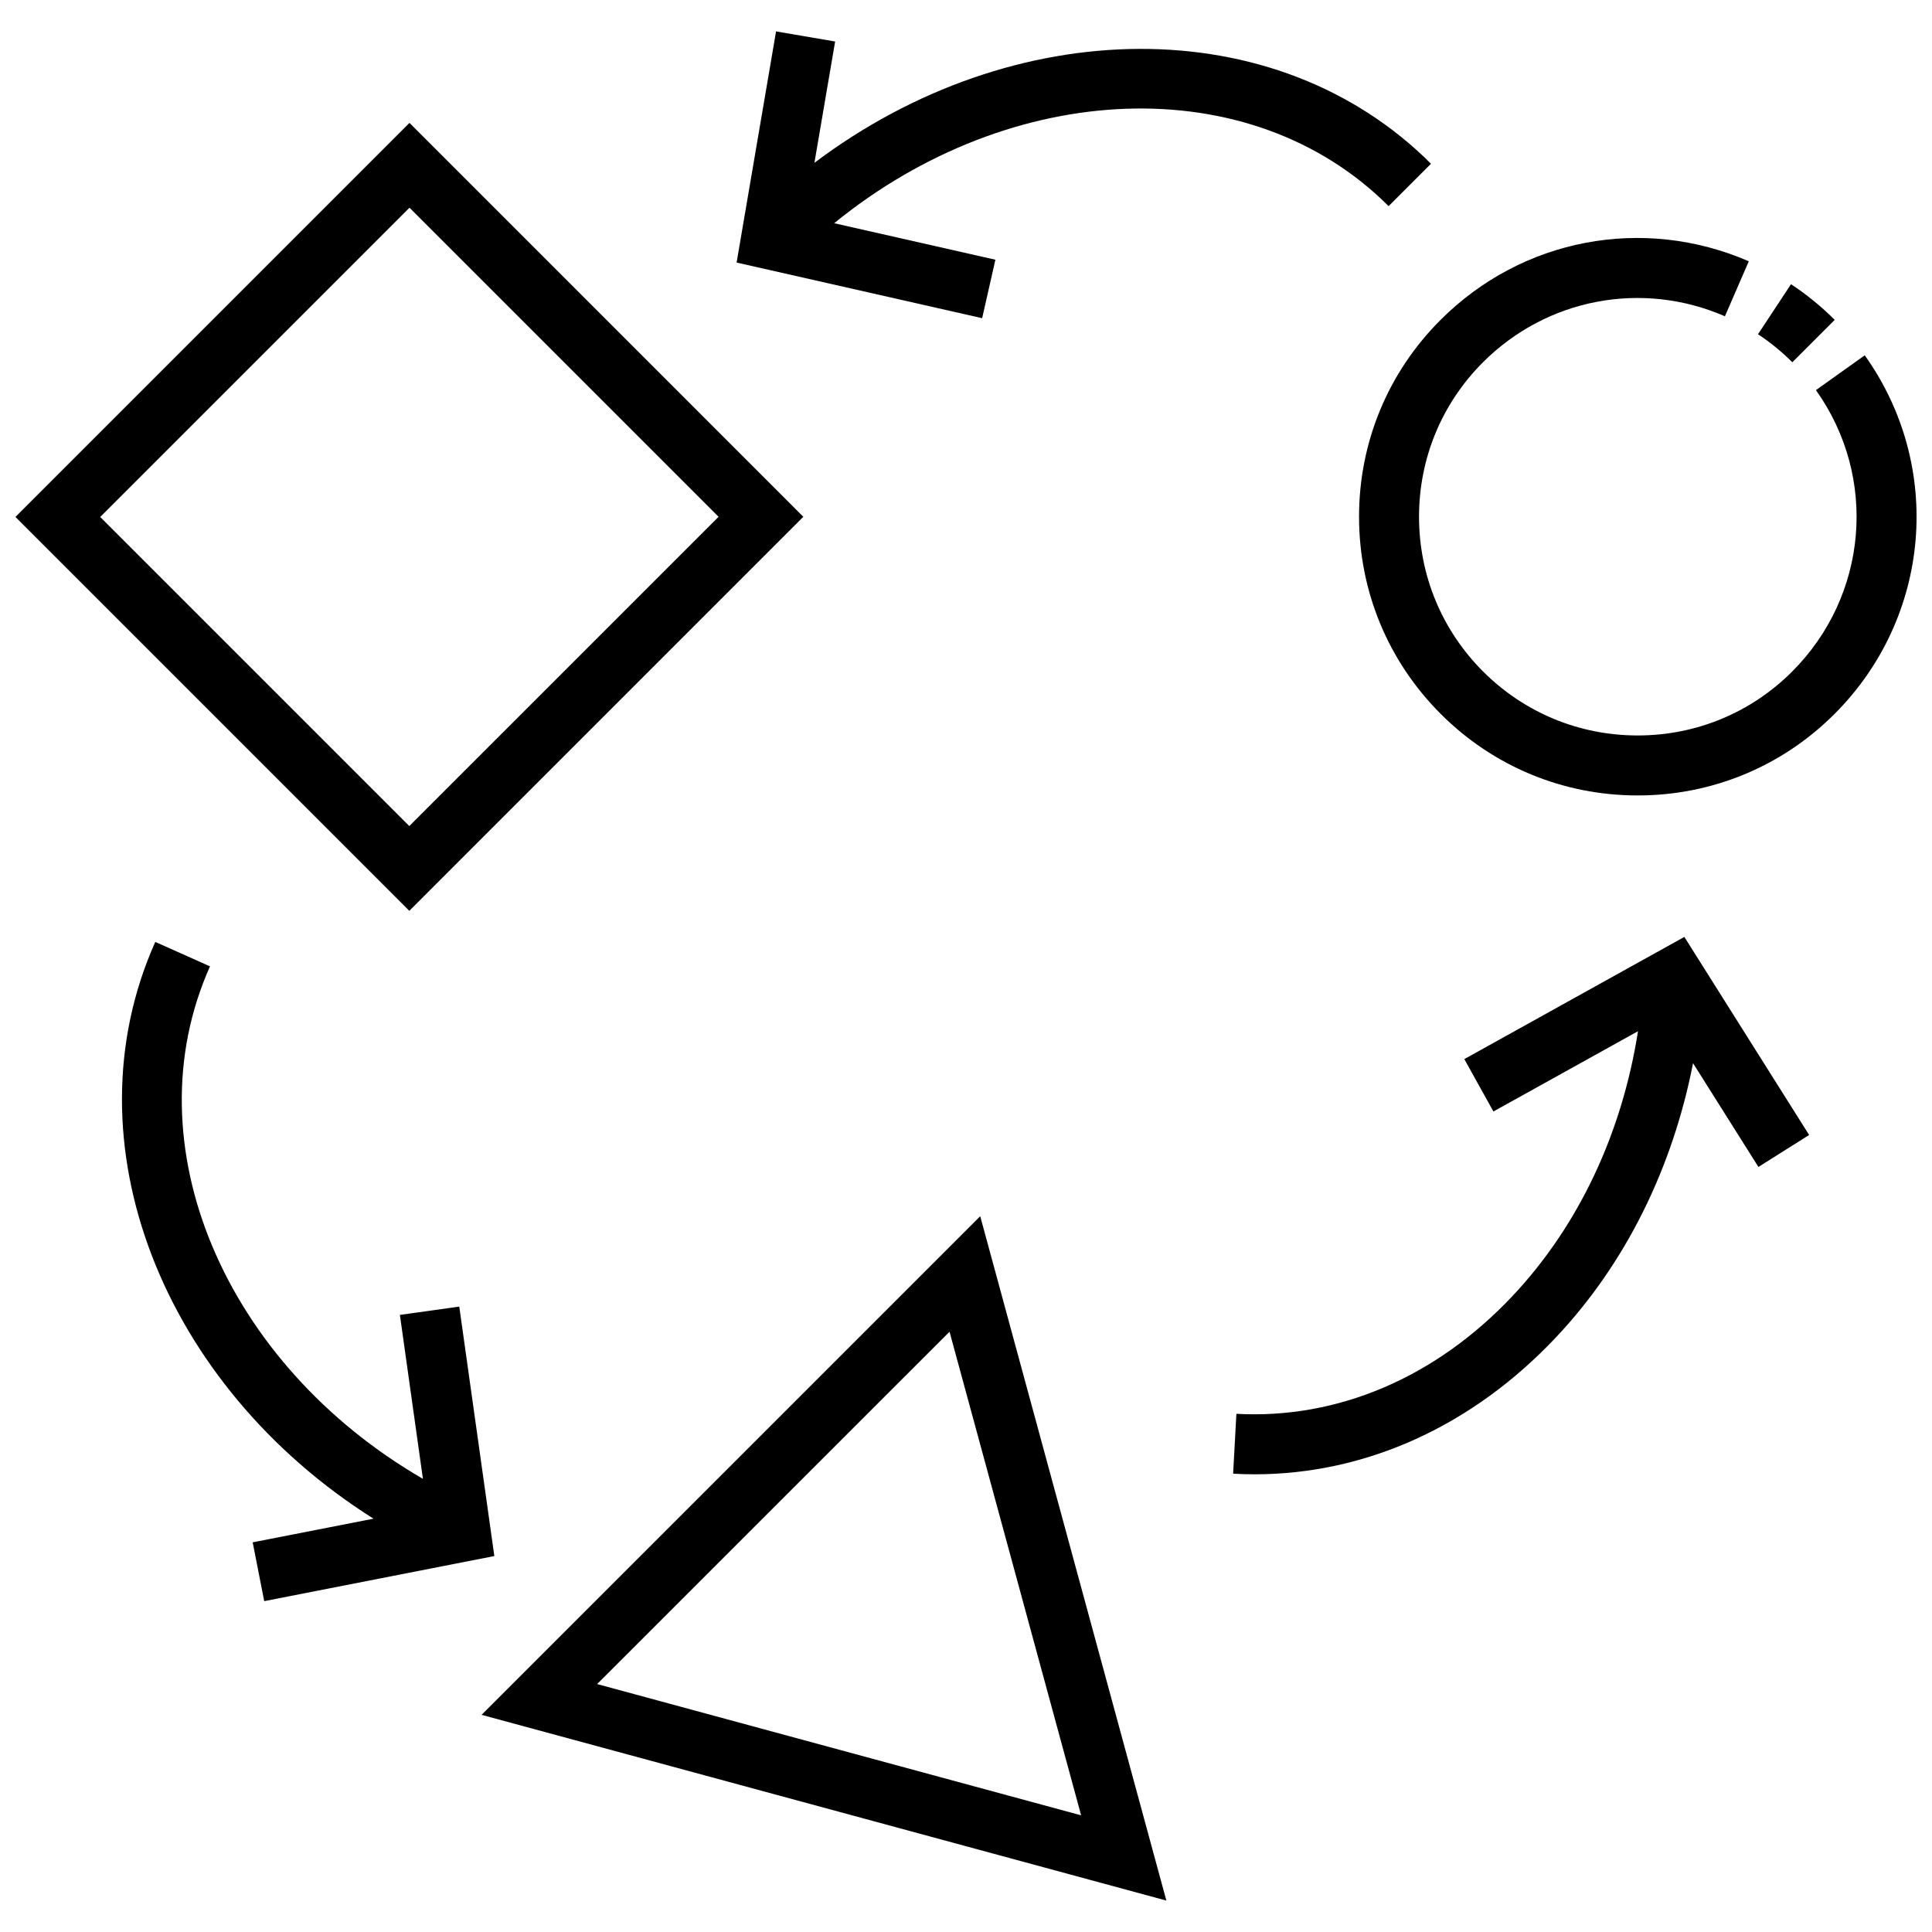
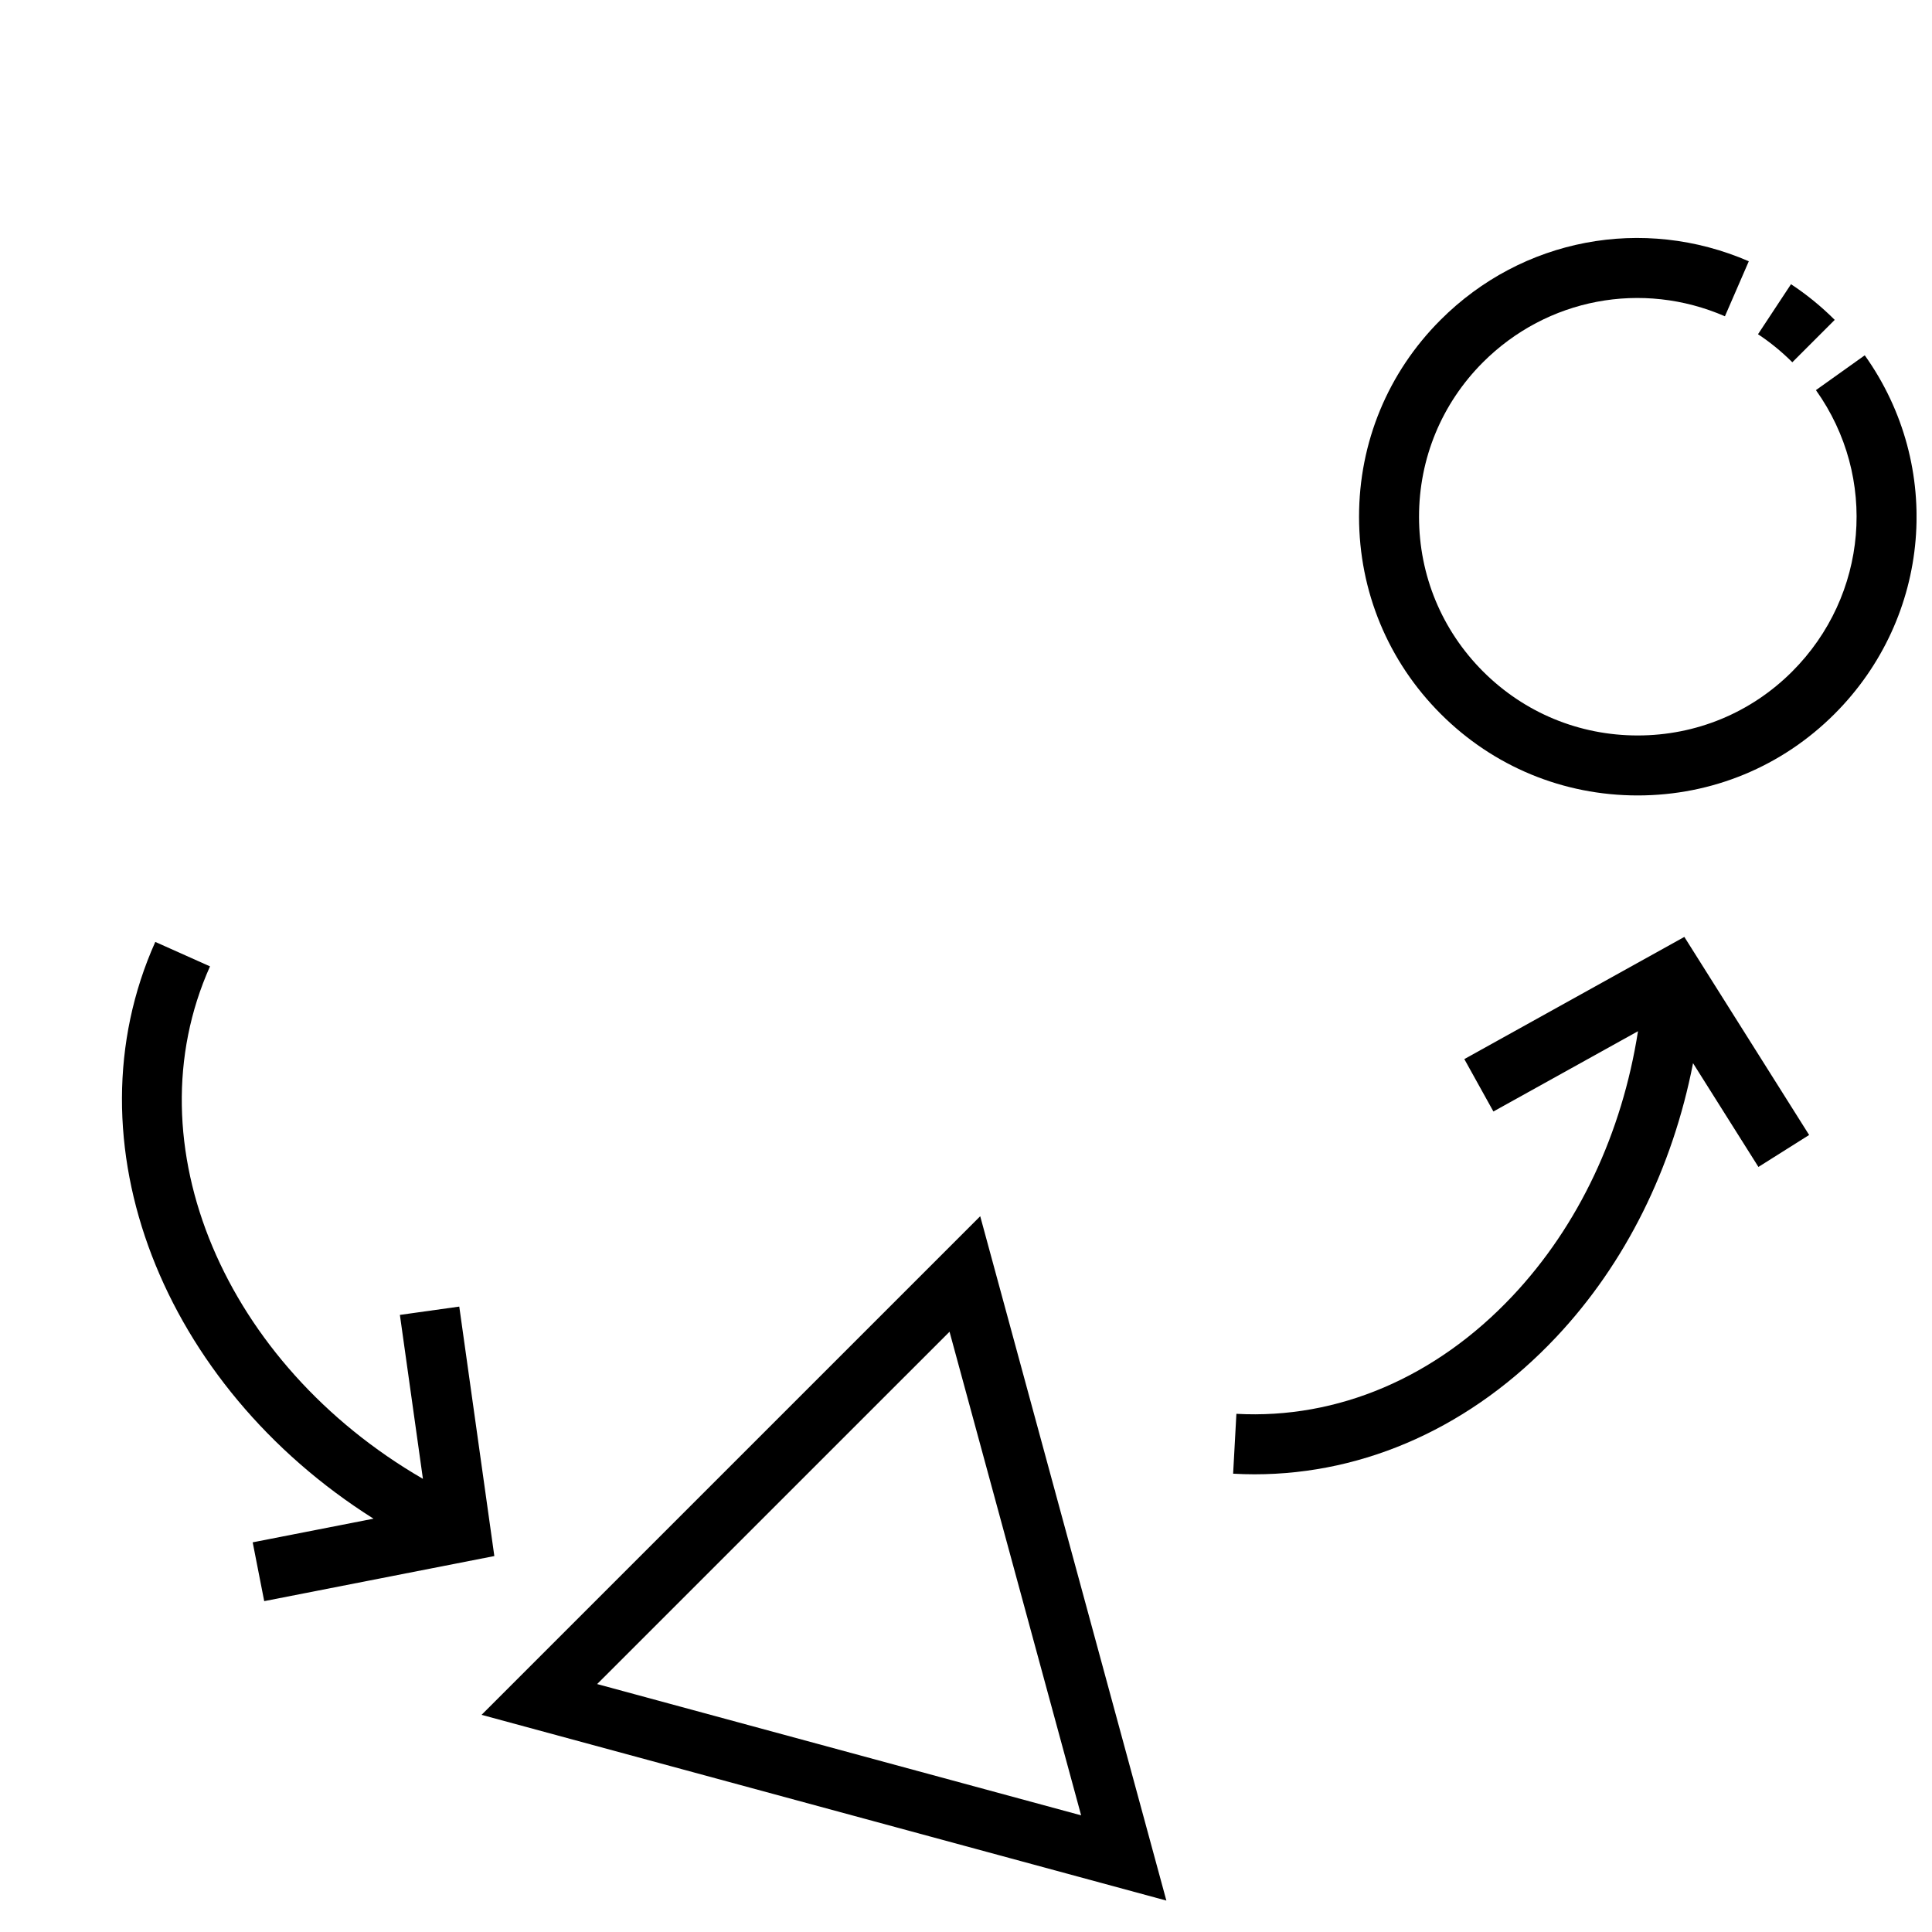
<svg xmlns="http://www.w3.org/2000/svg" width="800px" height="800px" version="1.1" viewBox="144 144 512 512">
  <defs>
    <clipPath id="b">
      <path d="m504 207h147.9v148h-147.9z" />
    </clipPath>
    <clipPath id="a">
-       <path d="m148.09 176h208.91v210h-208.91z" />
-     </clipPath>
+       </clipPath>
  </defs>
  <path d="m630.22 228.77c-3.543-3.543-7.438-6.723-11.586-9.453l-8.746 13.258c3.25 2.141 6.312 4.652 9.094 7.43z" />
  <g clip-path="url(#b)">
    <path d="m638.18 238.16-12.941 9.227c16.469 23.105 13.824 54.457-6.297 74.578-10.926 10.926-25.457 16.941-40.941 16.941s-30.023-6.023-40.957-16.941c-10.957-10.957-16.98-25.512-16.988-40.996-0.008-15.484 6.016-30.023 16.941-40.957 16.965-16.957 42.156-21.734 64.125-12.195l6.328-14.578c-28.031-12.148-60.086-6.07-81.688 15.539-13.941 13.934-21.609 32.465-21.602 52.191 0.008 19.734 7.699 38.281 21.648 52.23 13.934 13.934 32.465 21.602 52.191 21.602 19.727 0 38.25-7.676 52.176-21.602 25.621-25.621 28.98-65.59 8.004-95.039z" />
  </g>
  <g clip-path="url(#a)">
-     <path d="m356.89 280.95-104.37-104.38-104.43 104.43 104.38 104.38zm-104.37-81.906 81.91 81.91-81.965 81.961-81.91-81.91z" />
-   </g>
+     </g>
  <path d="m271.62 598.45 181.48 49.223-49.332-181.36zm30.629-8.156 93.387-93.371 34.875 128.16z" />
-   <path d="m407.79 212.83-42.723-9.676c46.949-38.242 110.3-41.133 146.93-4.527l11.234-11.234c-41.164-41.152-110.7-39.93-163.4-0.246l5.488-32.148-15.656-2.676-10.453 61.254 65.07 14.746z" />
  <path d="m265.71 490.26-15.734 2.203 6.102 43.445c-52.363-30.316-77.57-88.543-56.426-135.81l-14.5-6.481c-23.766 53.098 2.078 117.68 57.828 152.85l-32.016 6.266 3.055 15.586 60.984-11.949z" />
  <path d="m532.06 424.67 7.707 13.887 38.32-21.277c-4.227 27-15.711 51.539-33.25 70.164-20.34 21.625-46.352 32.699-73.18 31.234l-0.867 15.863c1.891 0.109 3.777 0.164 5.668 0.164 29.559 0 57.758-12.785 79.949-36.359 18.414-19.555 30.844-44.801 36.266-72.59l17.328 27.496 13.438-8.469-33.07-52.492z" />
</svg>